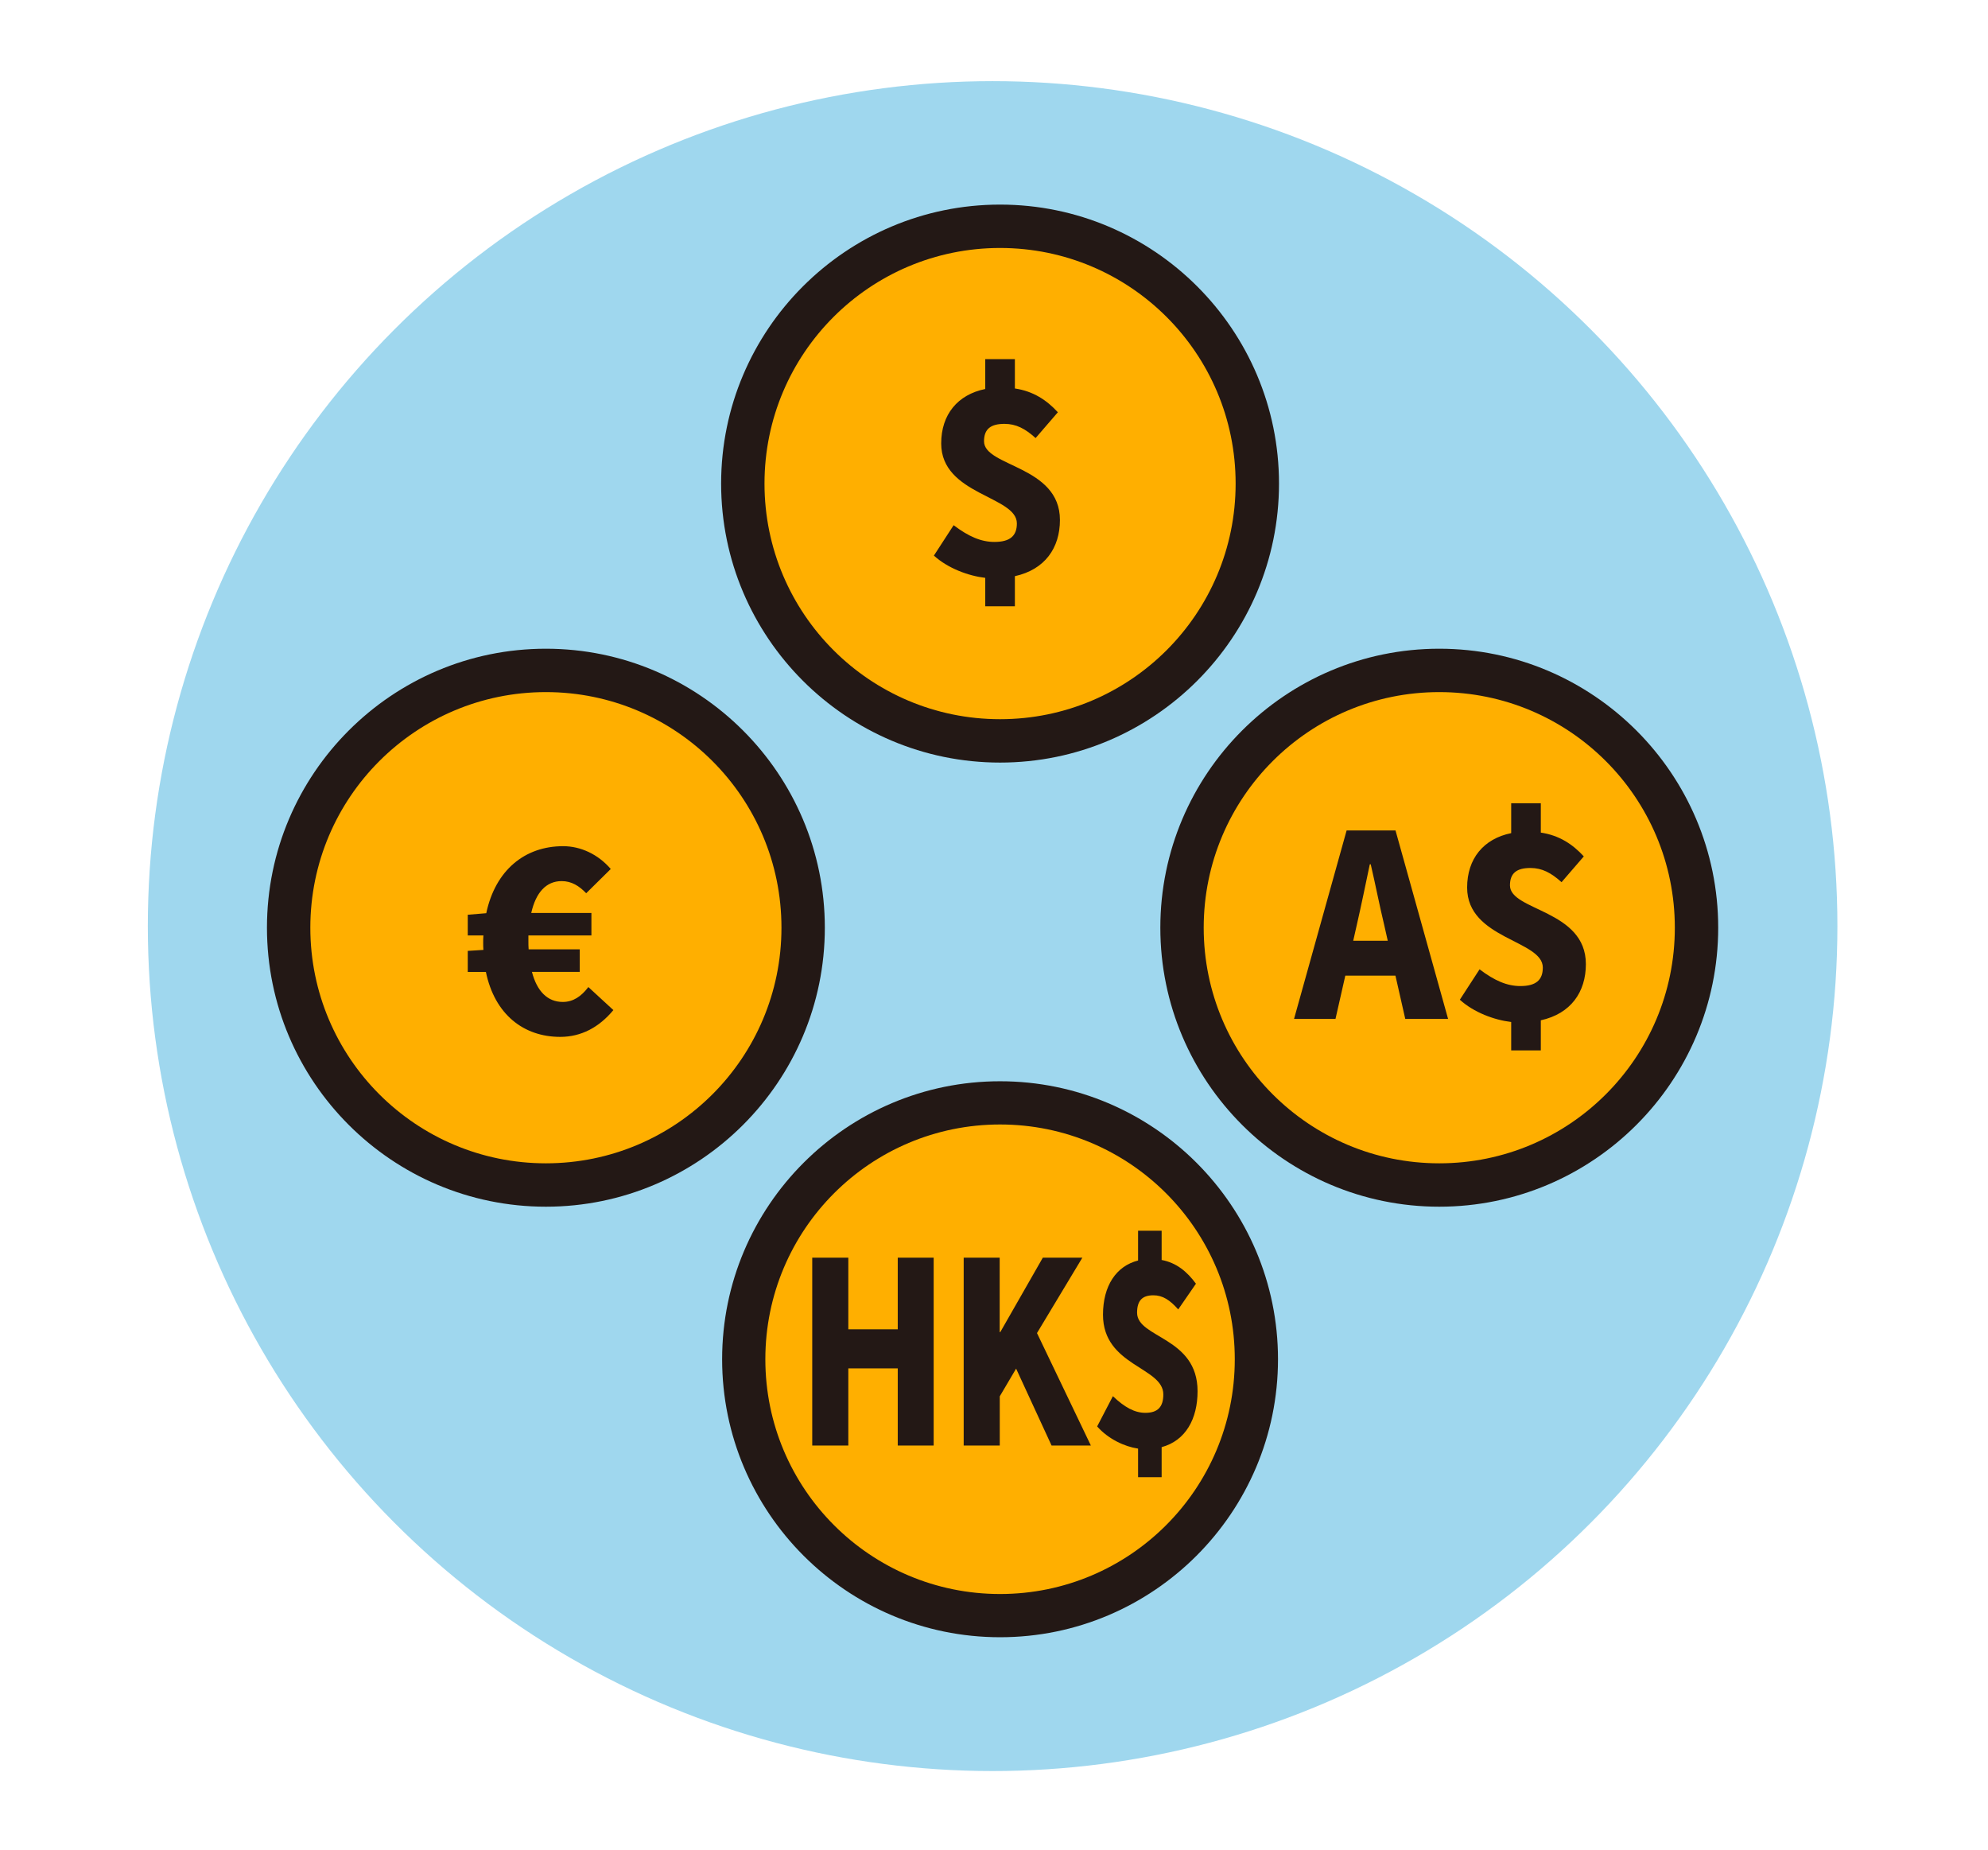
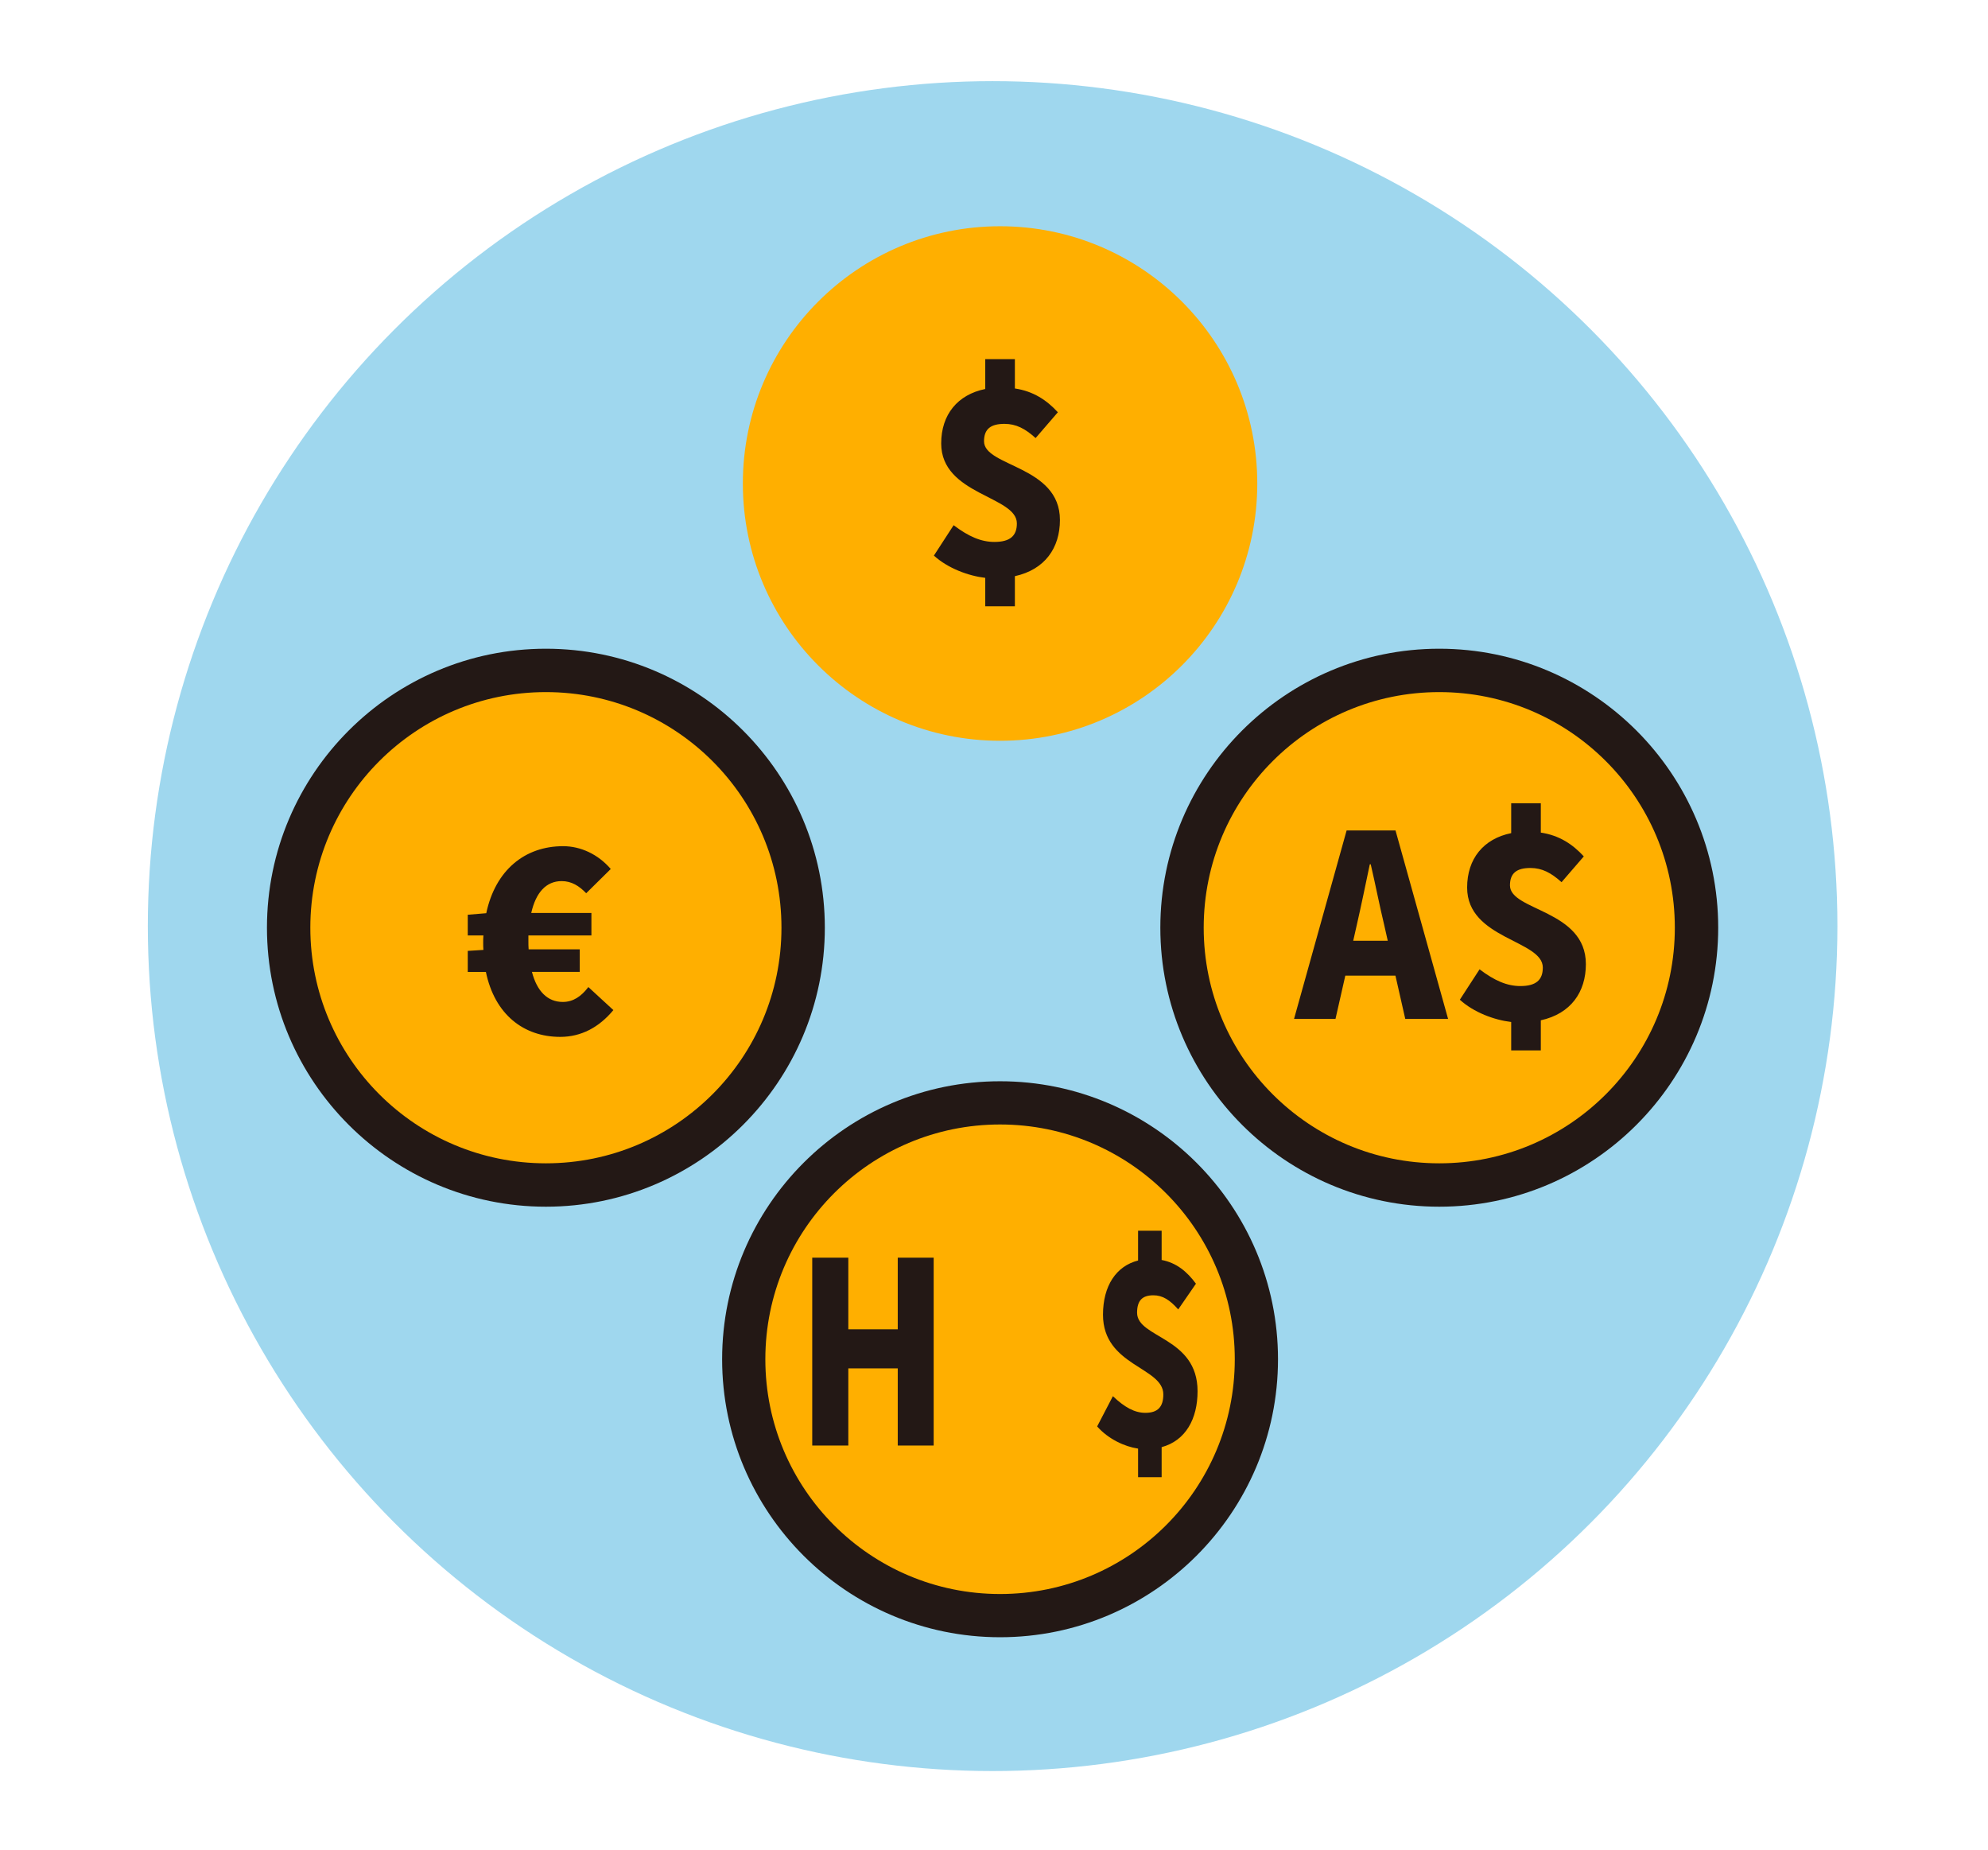
<svg xmlns="http://www.w3.org/2000/svg" id="_レイヤー_1" data-name="レイヤー 1" width="259" height="241" viewBox="0 0 259 241">
  <defs>
    <style>
      .cls-1 {
        clip-path: url(#clippath);
      }

      .cls-2 {
        fill: none;
      }

      .cls-2, .cls-3, .cls-4, .cls-5 {
        stroke-width: 0px;
      }

      .cls-3 {
        fill: #231815;
      }

      .cls-4 {
        fill: #9fd7ee;
      }

      .cls-5 {
        fill: #ffaf00;
      }
    </style>
    <clipPath id="clippath">
      <rect class="cls-2" width="259" height="241" />
    </clipPath>
  </defs>
  <g class="cls-1">
    <g>
      <circle class="cls-4" cx="129.32" cy="120.63" r="110.06" />
      <g>
        <g>
          <g>
            <circle class="cls-5" cx="187.51" cy="120.83" r="33.51" />
            <path class="cls-3" d="m187.51,90.15c16.95,0,30.69,13.74,30.69,30.69s-13.74,30.69-30.69,30.69-30.69-13.74-30.69-30.69,13.74-30.69,30.69-30.69m0-5.65c-20.04,0-36.34,16.3-36.34,36.34s16.3,36.34,36.34,36.34,36.34-16.3,36.34-36.34-16.3-36.34-36.34-36.34h0Z" />
          </g>
          <g>
            <path class="cls-3" d="m175.46,108.17h6.35l6.85,24.55h-5.58l-1.28-5.64h-6.53l-1.28,5.64h-5.4l6.85-24.55Zm.83,14.37h4.51l-.47-2.08c-.59-2.44-1.16-5.37-1.75-7.88h-.12c-.54,2.57-1.13,5.44-1.69,7.88l-.47,2.08Z" />
            <path class="cls-3" d="m196.88,133.12c-2.21-.26-4.88-1.25-6.69-2.9l2.57-3.96c1.95,1.48,3.59,2.18,5.31,2.18,2.04,0,2.93-.79,2.93-2.41,0-3.59-9.86-3.69-9.86-10.42,0-3.76,2.14-6.36,5.74-7.09v-3.89h3.86v3.82c2.41.36,4.15,1.52,5.6,3.1l-2.9,3.36c-1.35-1.22-2.54-1.85-4.05-1.85-1.75,0-2.67.63-2.67,2.27,0,3.33,9.89,3.16,9.89,10.25,0,3.63-1.95,6.46-5.87,7.32v3.92h-3.86v-3.72Z" />
          </g>
        </g>
        <g>
          <g>
            <circle class="cls-5" cx="130.29" cy="62.98" r="33.51" />
-             <path class="cls-3" d="m130.29,32.3c16.95,0,30.69,13.74,30.69,30.69s-13.74,30.69-30.69,30.69-30.69-13.74-30.69-30.69,13.74-30.69,30.69-30.69m0-5.65c-20.04,0-36.34,16.3-36.34,36.34s16.3,36.34,36.34,36.34,36.34-16.3,36.34-36.34-16.3-36.34-36.34-36.34h0Z" />
          </g>
          <path class="cls-3" d="m128.36,75.27c-2.21-.26-4.88-1.25-6.69-2.9l2.57-3.96c1.95,1.48,3.59,2.18,5.31,2.18,2.04,0,2.93-.79,2.93-2.41,0-3.59-9.86-3.69-9.86-10.42,0-3.76,2.14-6.36,5.74-7.09v-3.89h3.86v3.82c2.41.36,4.15,1.52,5.6,3.1l-2.9,3.36c-1.35-1.22-2.54-1.85-4.05-1.85-1.75,0-2.67.63-2.67,2.27,0,3.33,9.89,3.16,9.89,10.25,0,3.63-1.95,6.46-5.87,7.32v3.92h-3.86v-3.72Z" />
        </g>
        <g>
          <g>
            <circle class="cls-5" cx="71.12" cy="120.83" r="33.51" transform="translate(-11.64 7.65) rotate(-5.69)" />
            <path class="cls-3" d="m71.12,90.15c16.95,0,30.69,13.74,30.69,30.69s-13.74,30.69-30.69,30.69-30.69-13.74-30.69-30.69,13.74-30.69,30.69-30.69m0-5.65c-20.04,0-36.34,16.3-36.34,36.34s16.3,36.34,36.34,36.34,36.34-16.3,36.34-36.34-16.3-36.34-36.34-36.34h0Z" />
          </g>
          <path class="cls-3" d="m63.31,126.6h-2.37v-2.74l2.04-.13c-.03-.3-.03-.63-.03-.92,0-.33,0-.66.03-.96h-2.04v-2.7l2.41-.2c1.19-5.6,5.01-8.73,10.02-8.73,2.27,0,4.55,1.05,6.2,2.97l-3.2,3.16c-.92-.96-1.91-1.58-3.2-1.58-2.01,0-3.36,1.48-3.96,4.15h7.84v2.93h-8.21v.72c0,.36,0,.73.03,1.09h6.66v2.93h-6.23c.66,2.54,2.04,3.92,4.02,3.92,1.35,0,2.41-.72,3.33-1.94l3.26,3c-1.88,2.27-4.22,3.49-6.92,3.49-4.75,0-8.54-2.9-9.69-8.47Z" />
        </g>
        <g>
          <g>
            <circle class="cls-5" cx="130.29" cy="177.05" r="33.39" transform="translate(-55.59 294.39) rotate(-85.91)" />
            <path class="cls-3" d="m130.29,146.47c16.89,0,30.58,13.69,30.58,30.58s-13.69,30.58-30.58,30.58-30.58-13.69-30.58-30.58,13.69-30.58,30.58-30.58m0-5.63c-19.97,0-36.21,16.24-36.21,36.21s16.24,36.21,36.21,36.21,36.21-16.24,36.21-36.21-16.24-36.21-36.21-36.21h0Z" />
          </g>
          <g>
            <path class="cls-3" d="m105.82,163.82h4.7v9.33h6.44v-9.33h4.68v24.47h-4.68v-10.05h-6.44v10.05h-4.7v-24.47Z" />
-             <path class="cls-3" d="m125.54,163.82h4.7v9.69h.08l5.54-9.69h5.15l-5.91,9.82,7.02,14.65h-5.12l-4.62-10.02-2.13,3.61v6.41h-4.7v-24.47Z" />
            <path class="cls-3" d="m148.27,188.69c-1.76-.26-3.89-1.25-5.33-2.89l2.05-3.94c1.55,1.48,2.86,2.17,4.23,2.17,1.63,0,2.34-.79,2.34-2.4,0-3.58-7.86-3.68-7.86-10.38,0-3.75,1.71-6.34,4.57-7.06v-3.88h3.07v3.81c1.92.36,3.31,1.51,4.47,3.09l-2.31,3.35c-1.08-1.22-2.02-1.84-3.23-1.84-1.39,0-2.13.62-2.13,2.27,0,3.32,7.88,3.15,7.88,10.22,0,3.61-1.55,6.44-4.68,7.29v3.91h-3.07v-3.71Z" />
          </g>
        </g>
      </g>
    </g>
  </g>
</svg>